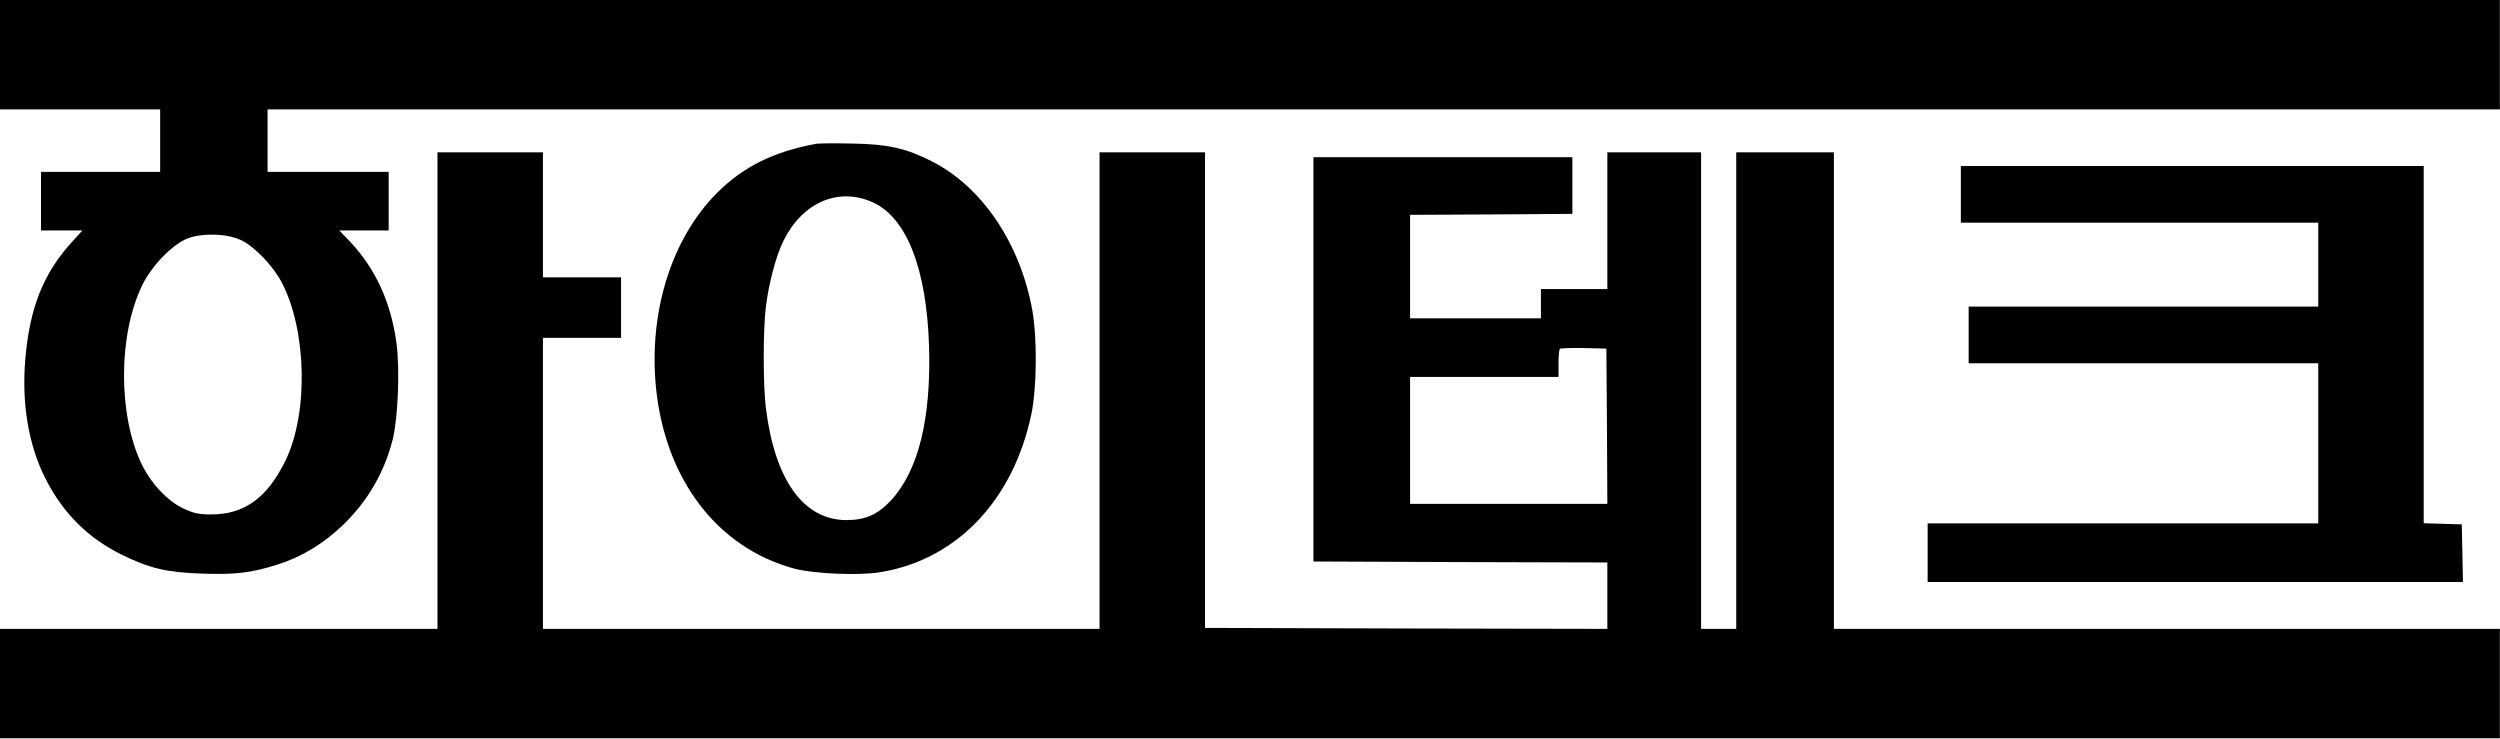
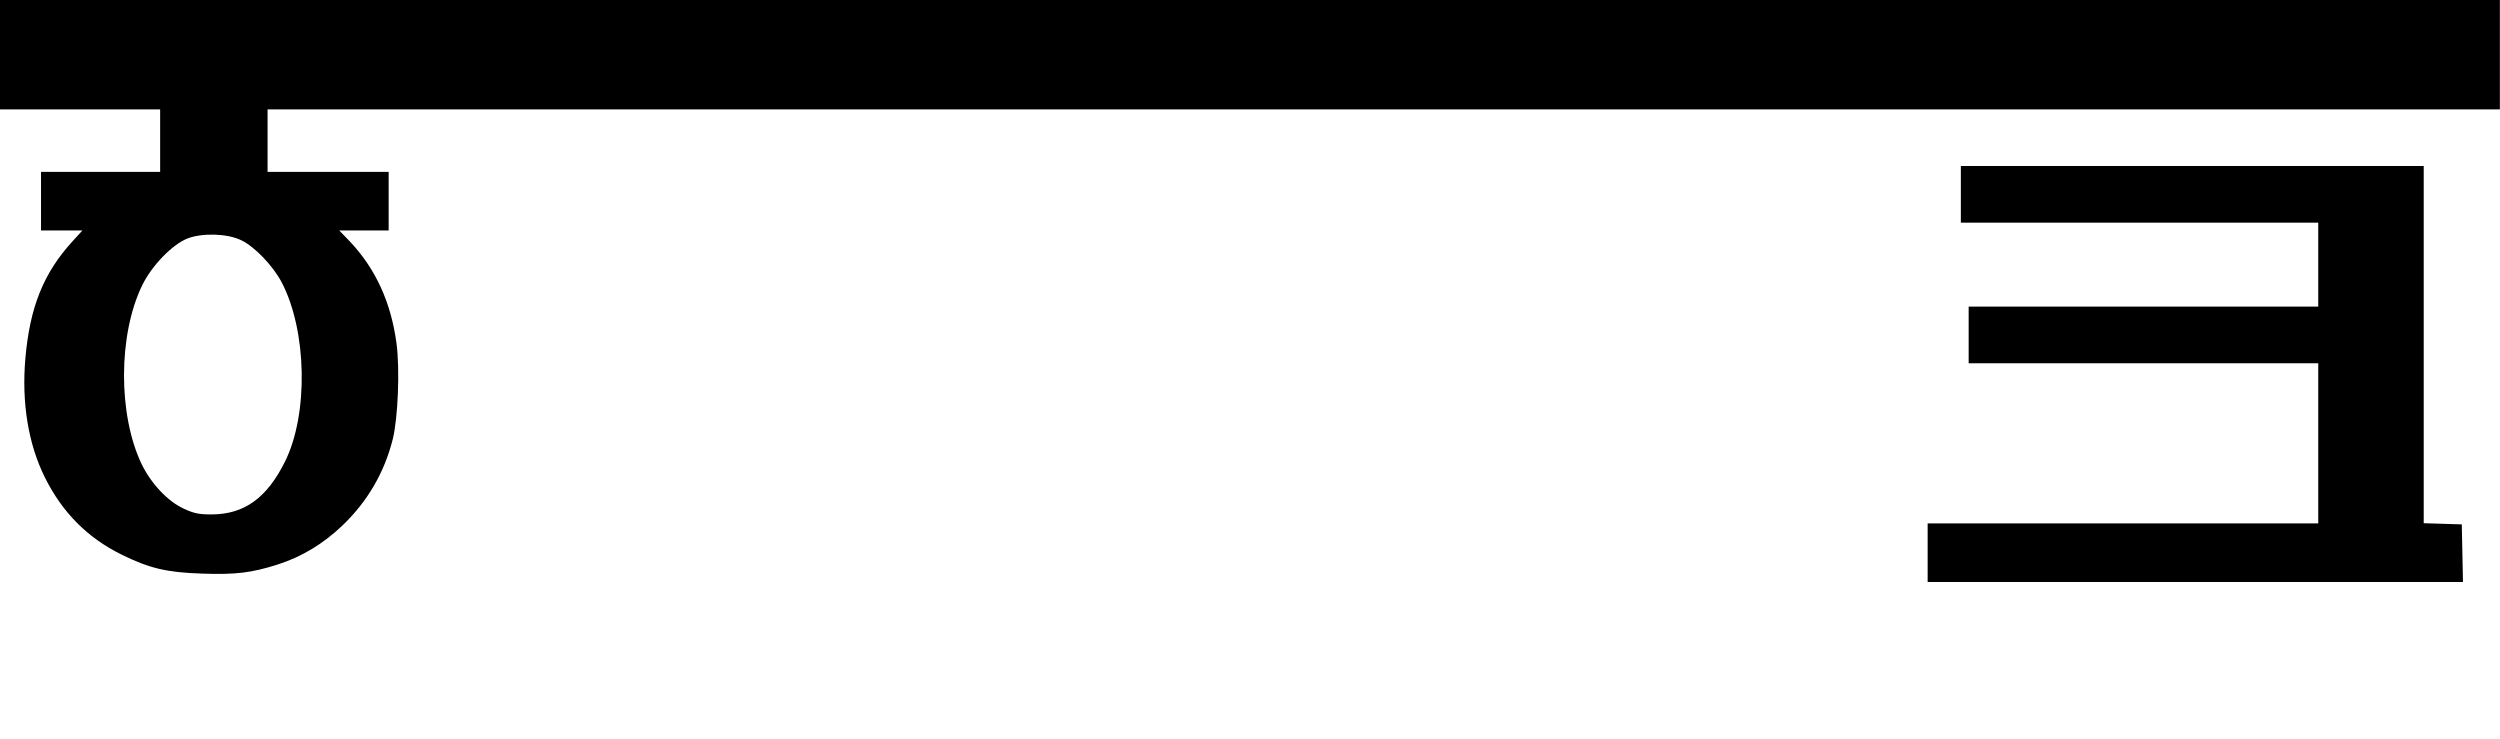
<svg xmlns="http://www.w3.org/2000/svg" width="951" height="281" viewBox="0 0 951 281" fill="none">
  <path d="M0 20.802V41.604H30.46H60.92V53.491V65.378H38.261H15.602V76.522V87.666H23.477H31.352L27.563 91.826C16.567 103.862 11.367 116.789 9.658 136.254C8.172 153.267 10.773 168.943 17.087 181.647C23.774 195.02 33.283 204.603 46.433 211.067C56.909 216.193 63.372 217.753 76.894 218.199C89.672 218.645 95.764 217.902 105.719 214.707C114.783 211.81 122.881 206.906 130.162 199.997C139.746 190.859 146.209 179.789 149.404 167.085C151.41 158.987 152.152 140.265 150.815 130.533C148.735 115.006 142.866 102.227 133.133 91.901L129.047 87.666H138.408H147.843V76.522V65.378H124.813H101.782V53.491V41.604H526.367H950.953V20.802V-0H475.477H0V20.802ZM91.752 91.38C96.804 93.758 103.788 101.039 107.131 107.354C116.789 125.778 117.383 157.427 108.468 175.48C101.559 189.448 92.941 195.614 80.608 195.688C75.705 195.688 73.847 195.317 69.984 193.534C63.892 190.785 57.503 184.024 53.863 176.521C44.873 157.724 44.947 127.338 54.086 108.542C57.726 101.039 65.527 93.015 71.322 90.712C76.968 88.557 86.403 88.78 91.752 91.38Z" fill="black" />
-   <path d="M310.547 54.68C294.351 57.652 282.761 63.372 272.731 73.402C255.421 90.786 246.654 118.795 249.552 147.621C253.118 182.464 272.88 208.318 302.003 216.268C309.506 218.273 326.594 219.016 334.766 217.679C363.815 212.999 385.434 190.414 392.343 157.502C394.424 147.398 394.572 128.75 392.715 118.126C388.109 92.569 373.547 70.95 354.305 61.292C344.647 56.389 337.664 54.828 324.291 54.606C317.753 54.457 311.587 54.531 310.547 54.68ZM331.869 76.894C344.87 82.688 352.522 102.228 353.414 131.87C354.231 159.359 349.328 179.047 339.001 190.265C333.875 195.763 329.194 197.843 321.913 197.843C305.569 197.769 294.648 182.464 291.305 154.901C290.264 146.283 290.264 125.63 291.305 117.012C292.419 107.725 295.168 97.473 297.991 91.678C305.197 77.042 318.793 71.099 331.869 76.894Z" fill="black" />
-   <path d="M166.417 148.586V239.224H83.208H0V260.026V280.828H475.477H950.953V260.026V239.224H824.283H697.613V148.586V57.949H679.04H660.467V148.586V239.224H653.78H647.094V148.586V57.949H629.263H611.433V83.951V109.954H598.803H586.173V115.526V121.098H561.285H536.397V101.41V81.722L567.303 81.574L598.135 81.351V70.578V59.806H548.878H499.622V136.699V213.593L555.565 213.816L611.433 213.964V226.594V239.224L534.911 239.075L458.389 238.852V148.363V57.949H438.33H418.271V148.586V239.224H312.403H206.535V183.875V128.527H221.394H236.252V117.012V105.496H221.394H206.535V81.722V57.949H186.476H166.417V148.586ZM611.285 162.108L611.433 191.676H573.915H536.397V167.531V143.386H564.628H592.86V138.334C592.86 135.511 593.083 132.985 593.38 132.687C593.677 132.465 597.763 132.316 602.444 132.39L611.062 132.613L611.285 162.108Z" fill="black" />
  <path d="M745.906 73.922V84.694H813.884H881.862V100.667V116.64H815.37H748.877V127.413V138.185H815.37H881.862V168.646V199.106H807.569H733.276V210.25V221.394H835.058H936.914L936.691 210.398L936.468 199.477L929.261 199.254L921.981 199.032V131.128V63.149H833.943H745.906V73.922Z" fill="black" />
</svg>